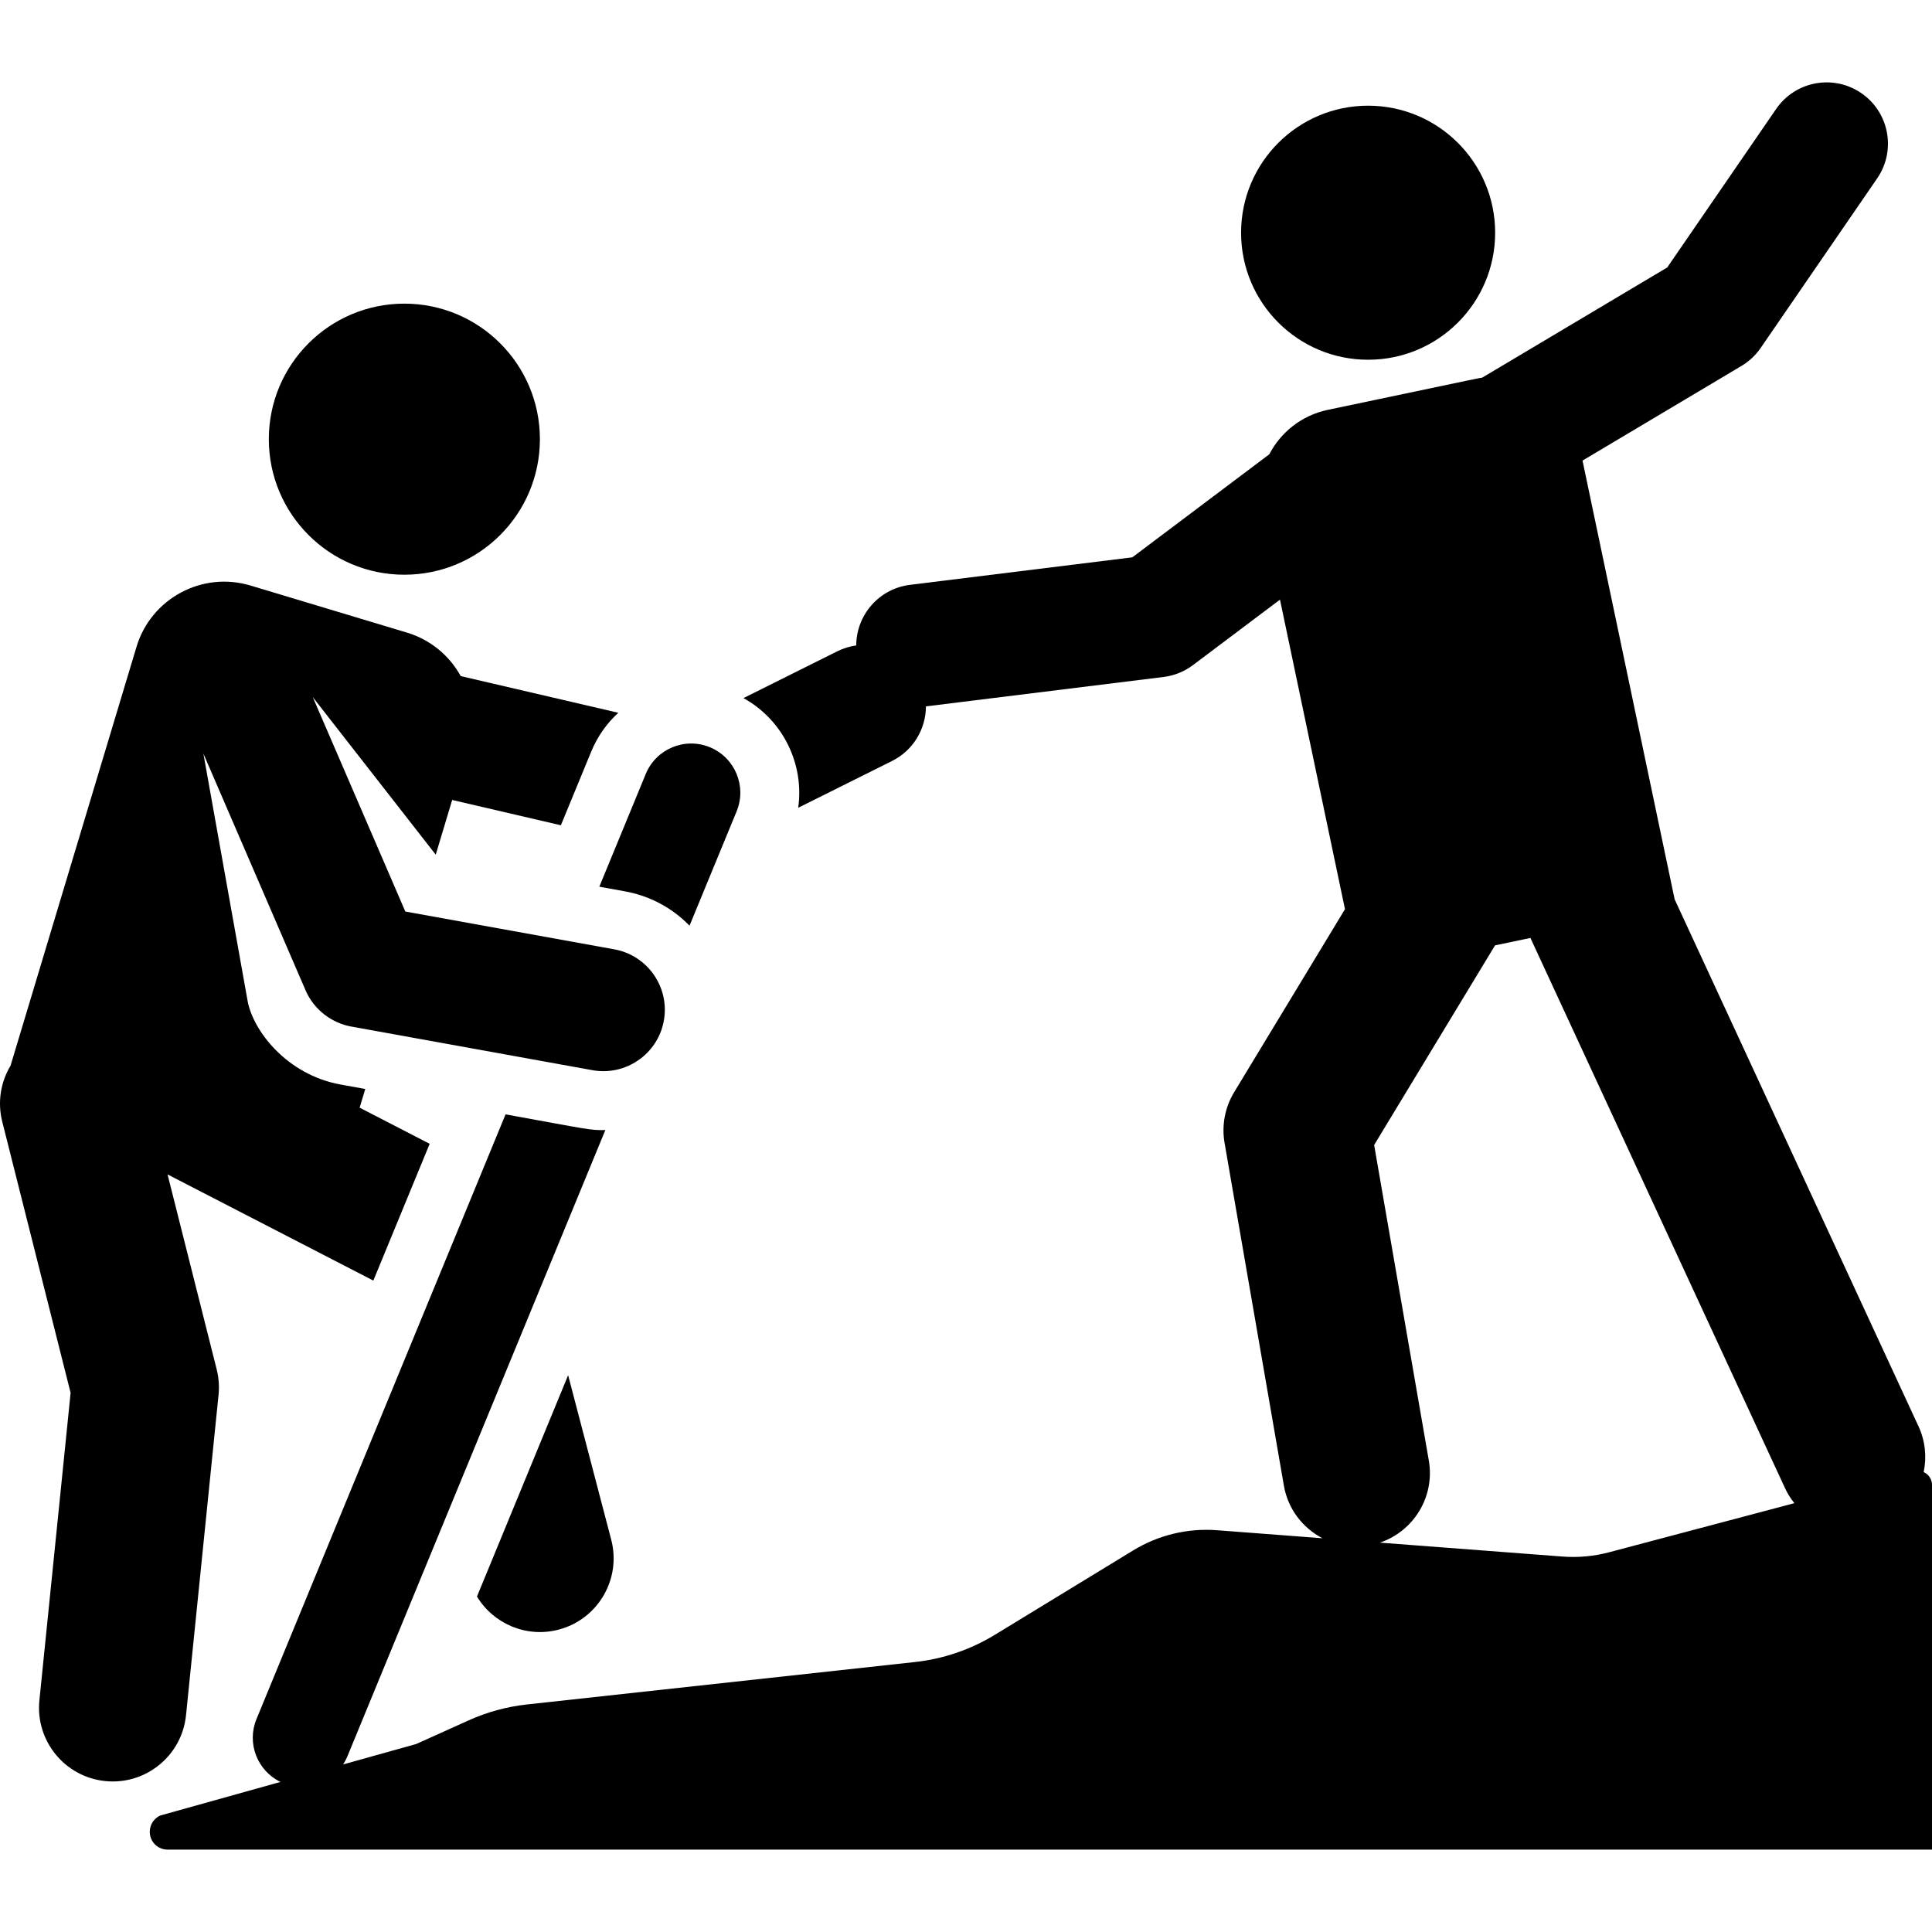
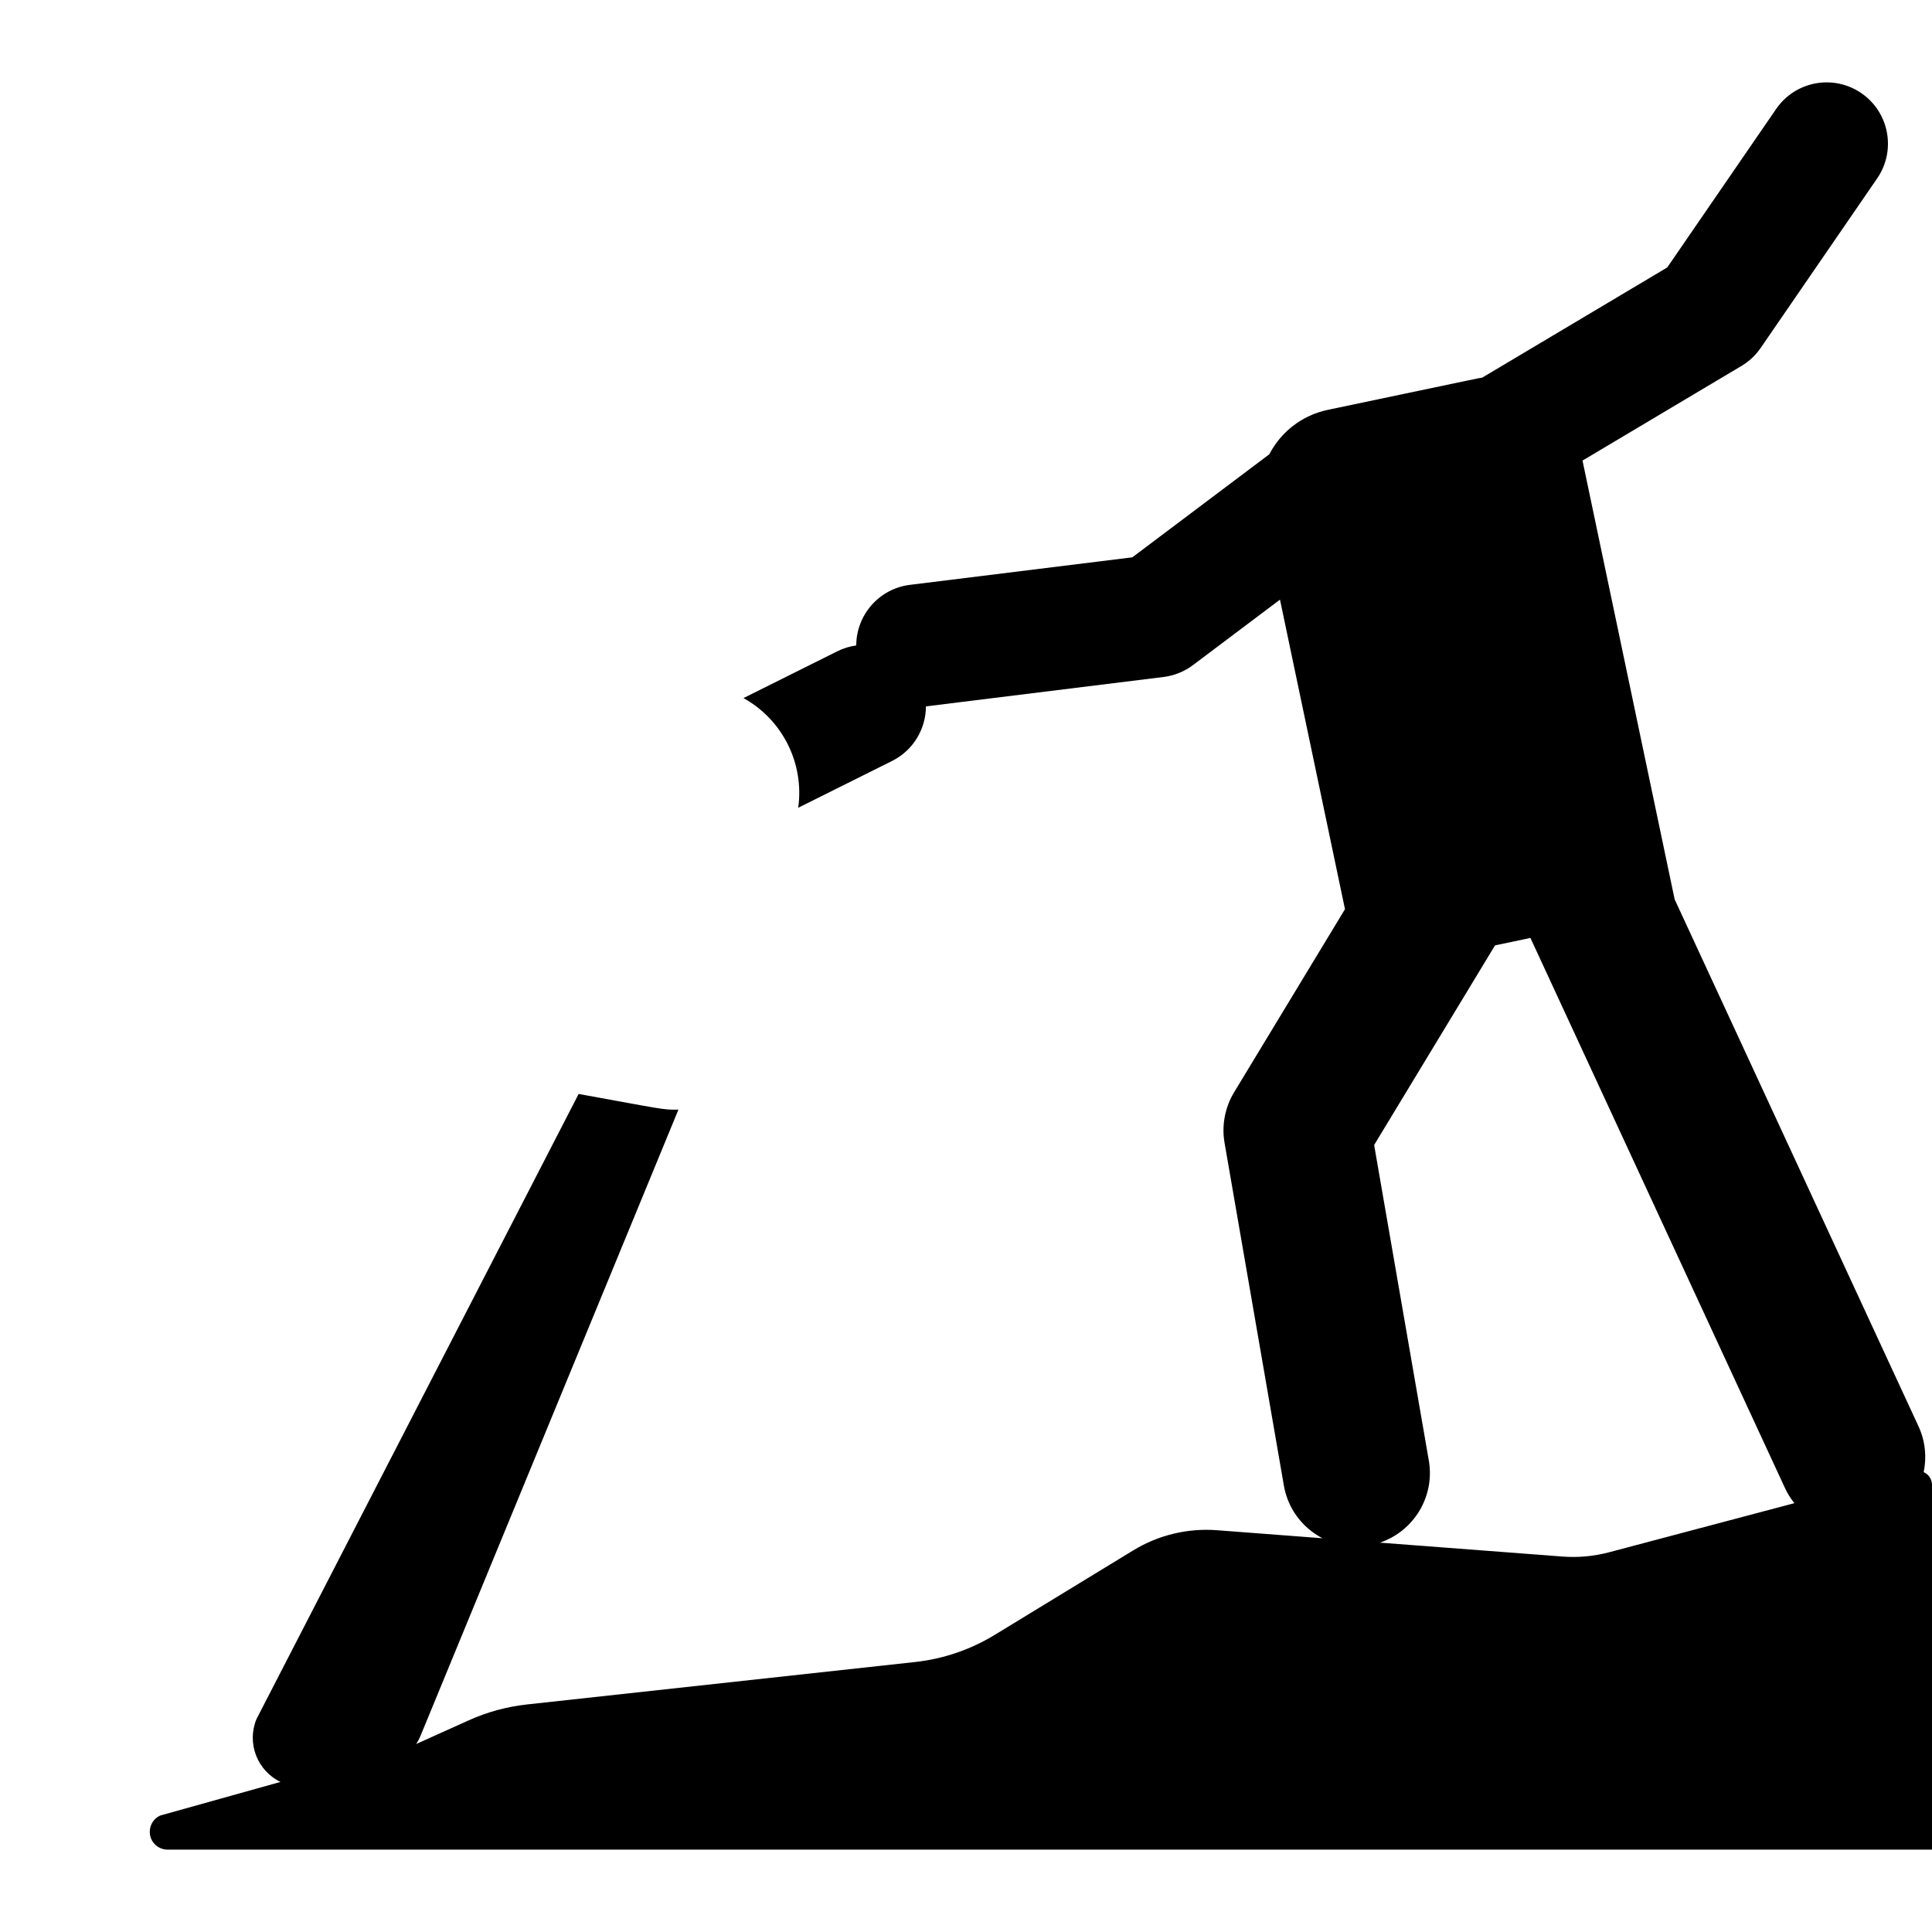
<svg xmlns="http://www.w3.org/2000/svg" fill="#000000" height="800px" width="800px" version="1.1" id="Capa_1" viewBox="0 0 456.18 456.18" xml:space="preserve">
  <g>
-     <circle cx="323.037" cy="54.949" r="29.994" />
-     <path d="M43.923,404.995l7.68-75.648c0.204-2.014,0.056-4.048-0.438-6.011L39.56,277.298l48.592,25.071l13.302-32.295   l-16.537-8.532l1.327-4.413l-5.831-1.055c-12.697-2.298-20.696-12.729-21.954-19.768l-10.433-58.357l24.135,55.908h0   c2.018,4.673,6.321,7.723,10.731,8.521l57.004,10.313c7.753,1.413,15.409-3.725,16.849-11.686   c1.436-7.936-3.887-15.439-11.686-16.849l-49.354-8.93l-21.856-50.629l29.036,37.205l3.885-12.917l25.663,5.975l7.173-17.415   c1.469-3.566,3.673-6.662,6.392-9.146l-37.215-8.664c-2.634-4.779-7.065-8.574-12.703-10.27L59.16,138.26   c-11.434-3.439-23.491,3.042-26.93,14.476L2.486,251.635c-2.298,3.828-3.132,8.534-1.955,13.206l16.142,64.035l-7.371,72.604   c-0.971,9.56,5.993,18.097,15.553,19.067C34.419,421.517,42.952,414.552,43.923,404.995z" />
-     <path d="M112.621,376.973c3.897,6.429,11.658,9.812,19.278,7.813c9.296-2.435,14.856-11.946,12.421-21.241l-10.175-38.829   L112.621,376.973z" />
-     <circle cx="95.477" cy="103.698" r="32.003" />
-     <path d="M147.537,210.458c5.895,1.067,11.179,3.901,15.273,8.112l11.117-26.99c2.44-5.923-0.384-12.703-6.308-15.143   c-5.924-2.442-12.704,0.385-15.143,6.307l-10.966,26.623L147.537,210.458z" />
-     <path d="M454.886,347.994c-0.21-0.161-0.437-0.293-0.673-0.398c0.736-3.525,0.405-7.305-1.224-10.824l-57.576-124.426   L373.66,108.751l37.539-22.352c1.796-1.069,3.34-2.516,4.523-4.239l27.511-40.039c4.526-6.587,2.855-15.597-3.732-20.123   c-6.586-4.526-15.596-2.856-20.123,3.732l-25.714,37.423l-43.707,26.025c-1.457,0.227,3.346-0.758-36.436,7.595   c-6.184,1.298-11.11,5.291-13.815,10.491l-32.344,24.331l-52.504,6.498c-7.316,0.905-12.664,7.125-12.683,14.309   c-1.513,0.211-3.019,0.655-4.462,1.375l-22.168,11.057c9.329,5.148,14.384,15.564,12.927,25.897l22.161-11.053   c5.054-2.521,7.973-7.6,8.001-12.887l56.117-6.945c2.513-0.311,4.899-1.275,6.923-2.797l20.553-15.46l15.347,73.087l-26.176,43.227   c-2.163,3.572-2.966,7.803-2.264,11.919l14.005,80.916c0.953,5.58,4.473,10.054,9.125,12.474l-24.901-1.897   c-6.926-0.528-13.842,1.134-19.772,4.751l-32.721,19.961c-5.723,3.491-12.144,5.679-18.808,6.407l-91.618,10.018   c-4.77,0.522-9.429,1.793-13.803,3.765L98.28,411.79l-17.256,4.821c0.376-0.584,0.712-1.204,0.986-1.869l60.924-147.916   c-3.775,0.063-3.645-0.1-23.563-3.704L60.56,405.907c-2.349,5.702,0.189,12.186,5.665,14.839L37.83,428.68   c-1.472,0.664-2.39,2.094-2.46,3.648c-0.114,2.512,1.885,4.4,4.191,4.4H456.18v-86.106   C456.18,349.593,455.702,348.622,454.886,347.994z M379.938,366.519c-3.586,0.951-7.306,1.292-11.005,1.01l-43.109-3.285   c7.956-2.686,13.01-10.813,11.552-19.353l-12.916-74.535l28.545-47.137l8.356-1.754l60.106,129.893   c0.604,1.305,1.356,2.493,2.216,3.567L379.938,366.519z" />
+     <path d="M454.886,347.994c-0.21-0.161-0.437-0.293-0.673-0.398c0.736-3.525,0.405-7.305-1.224-10.824l-57.576-124.426   L373.66,108.751l37.539-22.352c1.796-1.069,3.34-2.516,4.523-4.239l27.511-40.039c4.526-6.587,2.855-15.597-3.732-20.123   c-6.586-4.526-15.596-2.856-20.123,3.732l-25.714,37.423l-43.707,26.025c-1.457,0.227,3.346-0.758-36.436,7.595   c-6.184,1.298-11.11,5.291-13.815,10.491l-32.344,24.331l-52.504,6.498c-7.316,0.905-12.664,7.125-12.683,14.309   c-1.513,0.211-3.019,0.655-4.462,1.375l-22.168,11.057c9.329,5.148,14.384,15.564,12.927,25.897l22.161-11.053   c5.054-2.521,7.973-7.6,8.001-12.887l56.117-6.945c2.513-0.311,4.899-1.275,6.923-2.797l20.553-15.46l15.347,73.087l-26.176,43.227   c-2.163,3.572-2.966,7.803-2.264,11.919l14.005,80.916c0.953,5.58,4.473,10.054,9.125,12.474l-24.901-1.897   c-6.926-0.528-13.842,1.134-19.772,4.751l-32.721,19.961c-5.723,3.491-12.144,5.679-18.808,6.407l-91.618,10.018   c-4.77,0.522-9.429,1.793-13.803,3.765L98.28,411.79c0.376-0.584,0.712-1.204,0.986-1.869l60.924-147.916   c-3.775,0.063-3.645-0.1-23.563-3.704L60.56,405.907c-2.349,5.702,0.189,12.186,5.665,14.839L37.83,428.68   c-1.472,0.664-2.39,2.094-2.46,3.648c-0.114,2.512,1.885,4.4,4.191,4.4H456.18v-86.106   C456.18,349.593,455.702,348.622,454.886,347.994z M379.938,366.519c-3.586,0.951-7.306,1.292-11.005,1.01l-43.109-3.285   c7.956-2.686,13.01-10.813,11.552-19.353l-12.916-74.535l28.545-47.137l8.356-1.754l60.106,129.893   c0.604,1.305,1.356,2.493,2.216,3.567L379.938,366.519z" />
  </g>
</svg>